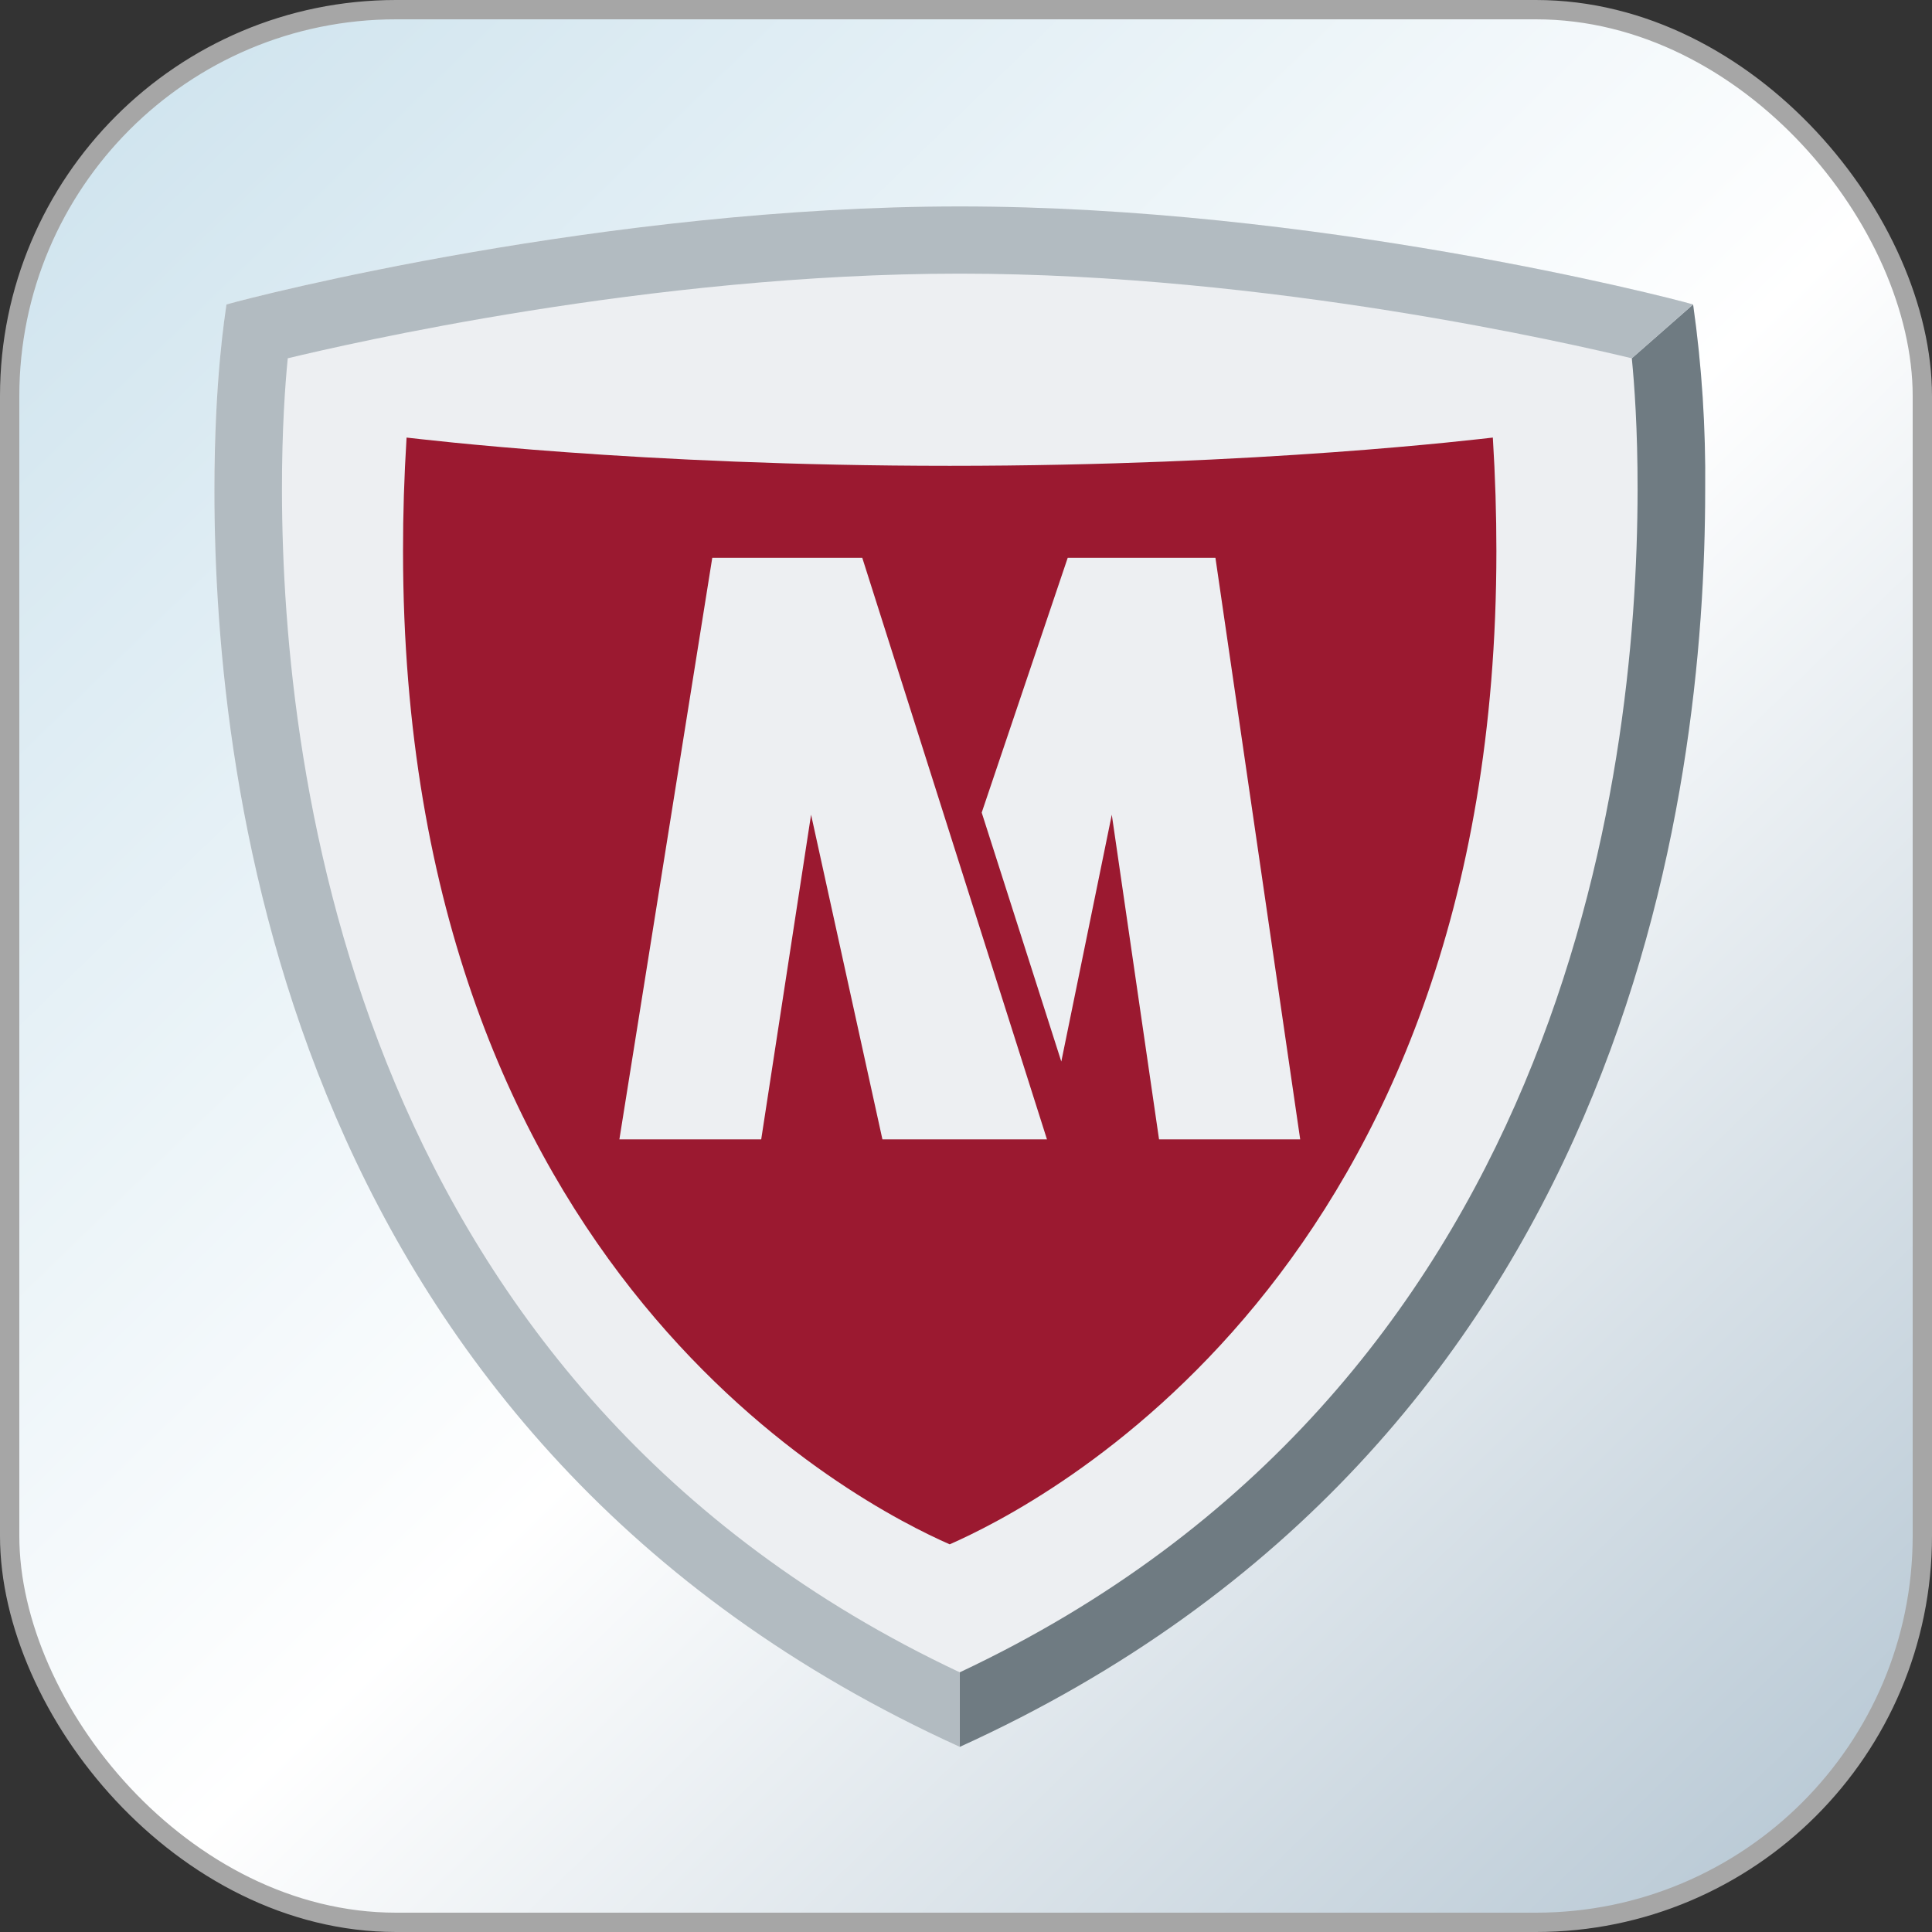
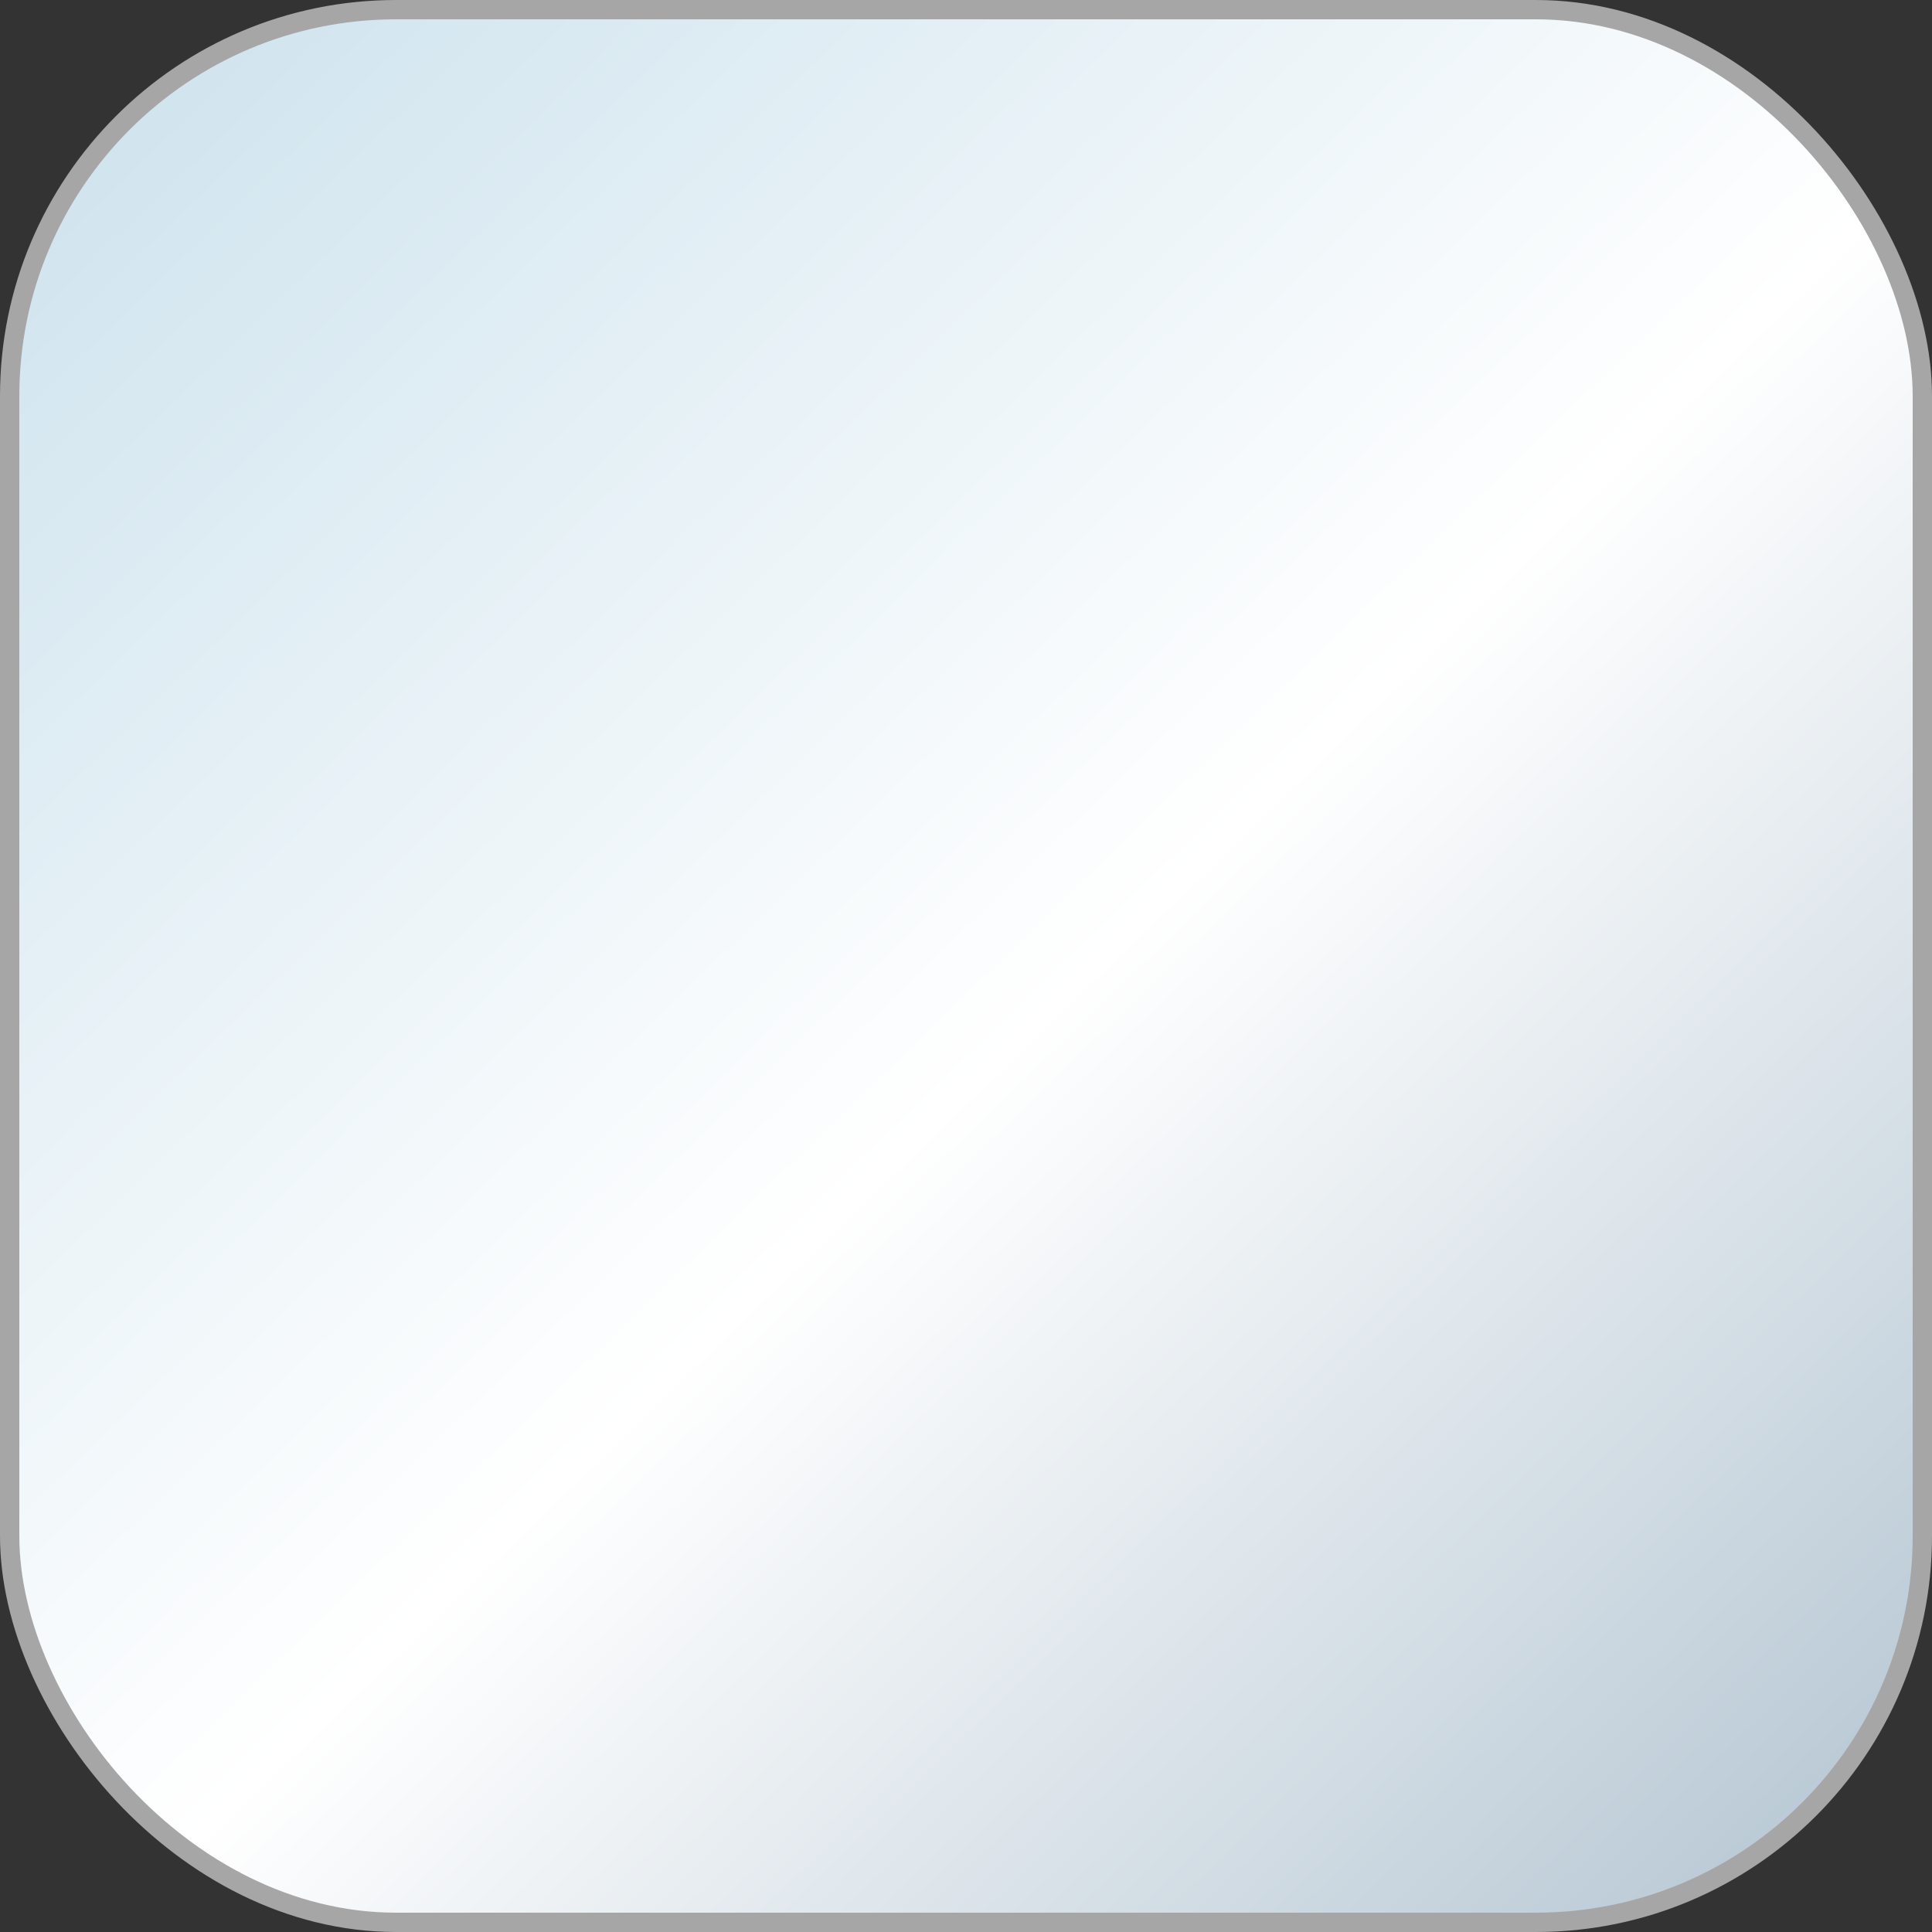
<svg xmlns="http://www.w3.org/2000/svg" width="100" height="100" viewBox="0 0 100 100">
  <rect x="0" y="0" width="100" height="100" fill="#333333" stroke="none" />
  <defs>
    <linearGradient id="mcafee-a" x1="4.119%" x2="102%" y1="0%" y2="101%">
      <stop offset="0%" stop-color="#CCE2ED" />
      <stop offset="51.506%" stop-color="#FFF" />
      <stop offset="100%" stop-color="#ADC0CE" />
    </linearGradient>
  </defs>
  <g fill="none" fill-rule="evenodd">
    <rect width="99" height="99" x=".5" y=".5" fill="url(#mcafee-a)" fill-rule="nonzero" stroke="#A6A6A6" rx="20" />
    <g transform="translate(11 10.396)">
-       <path fill="#EDEFF2" d="M77.259,14.974 L77.259,14.974 C77.259,30.518 73.358,64.258 38.68,80.021 L38.679,80.017 L38.677,80.021 C4,64.258 0.099,30.519 0.098,14.974 L0.098,14.974 C0.063,11.809 0.265,8.645 0.702,5.509 C0.708,5.463 0.718,5.394 0.722,5.364 L0.722,5.364 C2.263,4.913 20.408,0.289 38.677,0.289 L38.68,0.289 C56.95,0.289 75.095,4.913 76.635,5.364 L76.635,5.364 C76.639,5.393 76.649,5.463 76.655,5.509 C77.093,8.645 77.294,11.809 77.259,14.974 L77.259,14.974 L77.259,14.974 Z" />
-       <path fill="#9B1930" d="M10.044,12.253 C9.919,14.277 9.858,16.236 9.861,18.13 C9.861,55.53 33.594,67.533 38.156,69.538 C42.718,67.533 66.453,55.53 66.453,18.13 C66.453,16.238 66.395,14.278 66.269,12.253 C65.54,12.329 54.294,13.715 38.156,13.715 C22.019,13.715 10.775,12.329 10.045,12.253 L10.045,12.253 L10.044,12.253 Z" />
-       <path fill="#6F7B82" d="M38.677,80.022 C73.357,64.259 77.259,30.519 77.259,14.974 C77.295,11.76 77.087,8.547 76.635,5.364 L73.462,8.149 C73.593,9.459 73.767,11.822 73.761,14.975 C73.745,29.985 69.841,61.498 38.677,76.163 L38.677,80.022" />
-       <path fill="#B2BBC1" d="M38.677,0.289 C20.408,0.289 2.263,4.914 0.722,5.364 C0.65,5.923 0.098,9.211 0.098,14.974 C0.098,30.518 3.999,64.258 38.677,80.021 L38.677,76.163 C7.515,61.499 3.613,29.985 3.594,14.974 C3.589,11.822 3.764,9.459 3.894,8.149 C6.882,7.433 22.637,3.768 38.677,3.768 C54.717,3.768 70.476,7.433 73.462,8.15 L76.635,5.364 C75.095,4.914 56.95,0.289 38.677,0.289 Z" />
-       <path fill="#EDEFF2" d="M33.631,18.475 L43.191,48.578 L34.674,48.578 L30.981,31.772 L28.4,48.578 L21.059,48.578 L25.867,18.475 L33.632,18.475 M51.914,18.475 L44.265,18.475 L39.813,31.664 L43.933,44.55 L46.546,31.773 L48.992,48.578 L56.298,48.578 L51.911,18.476" />
-     </g>
+       </g>
  </g>
</svg>